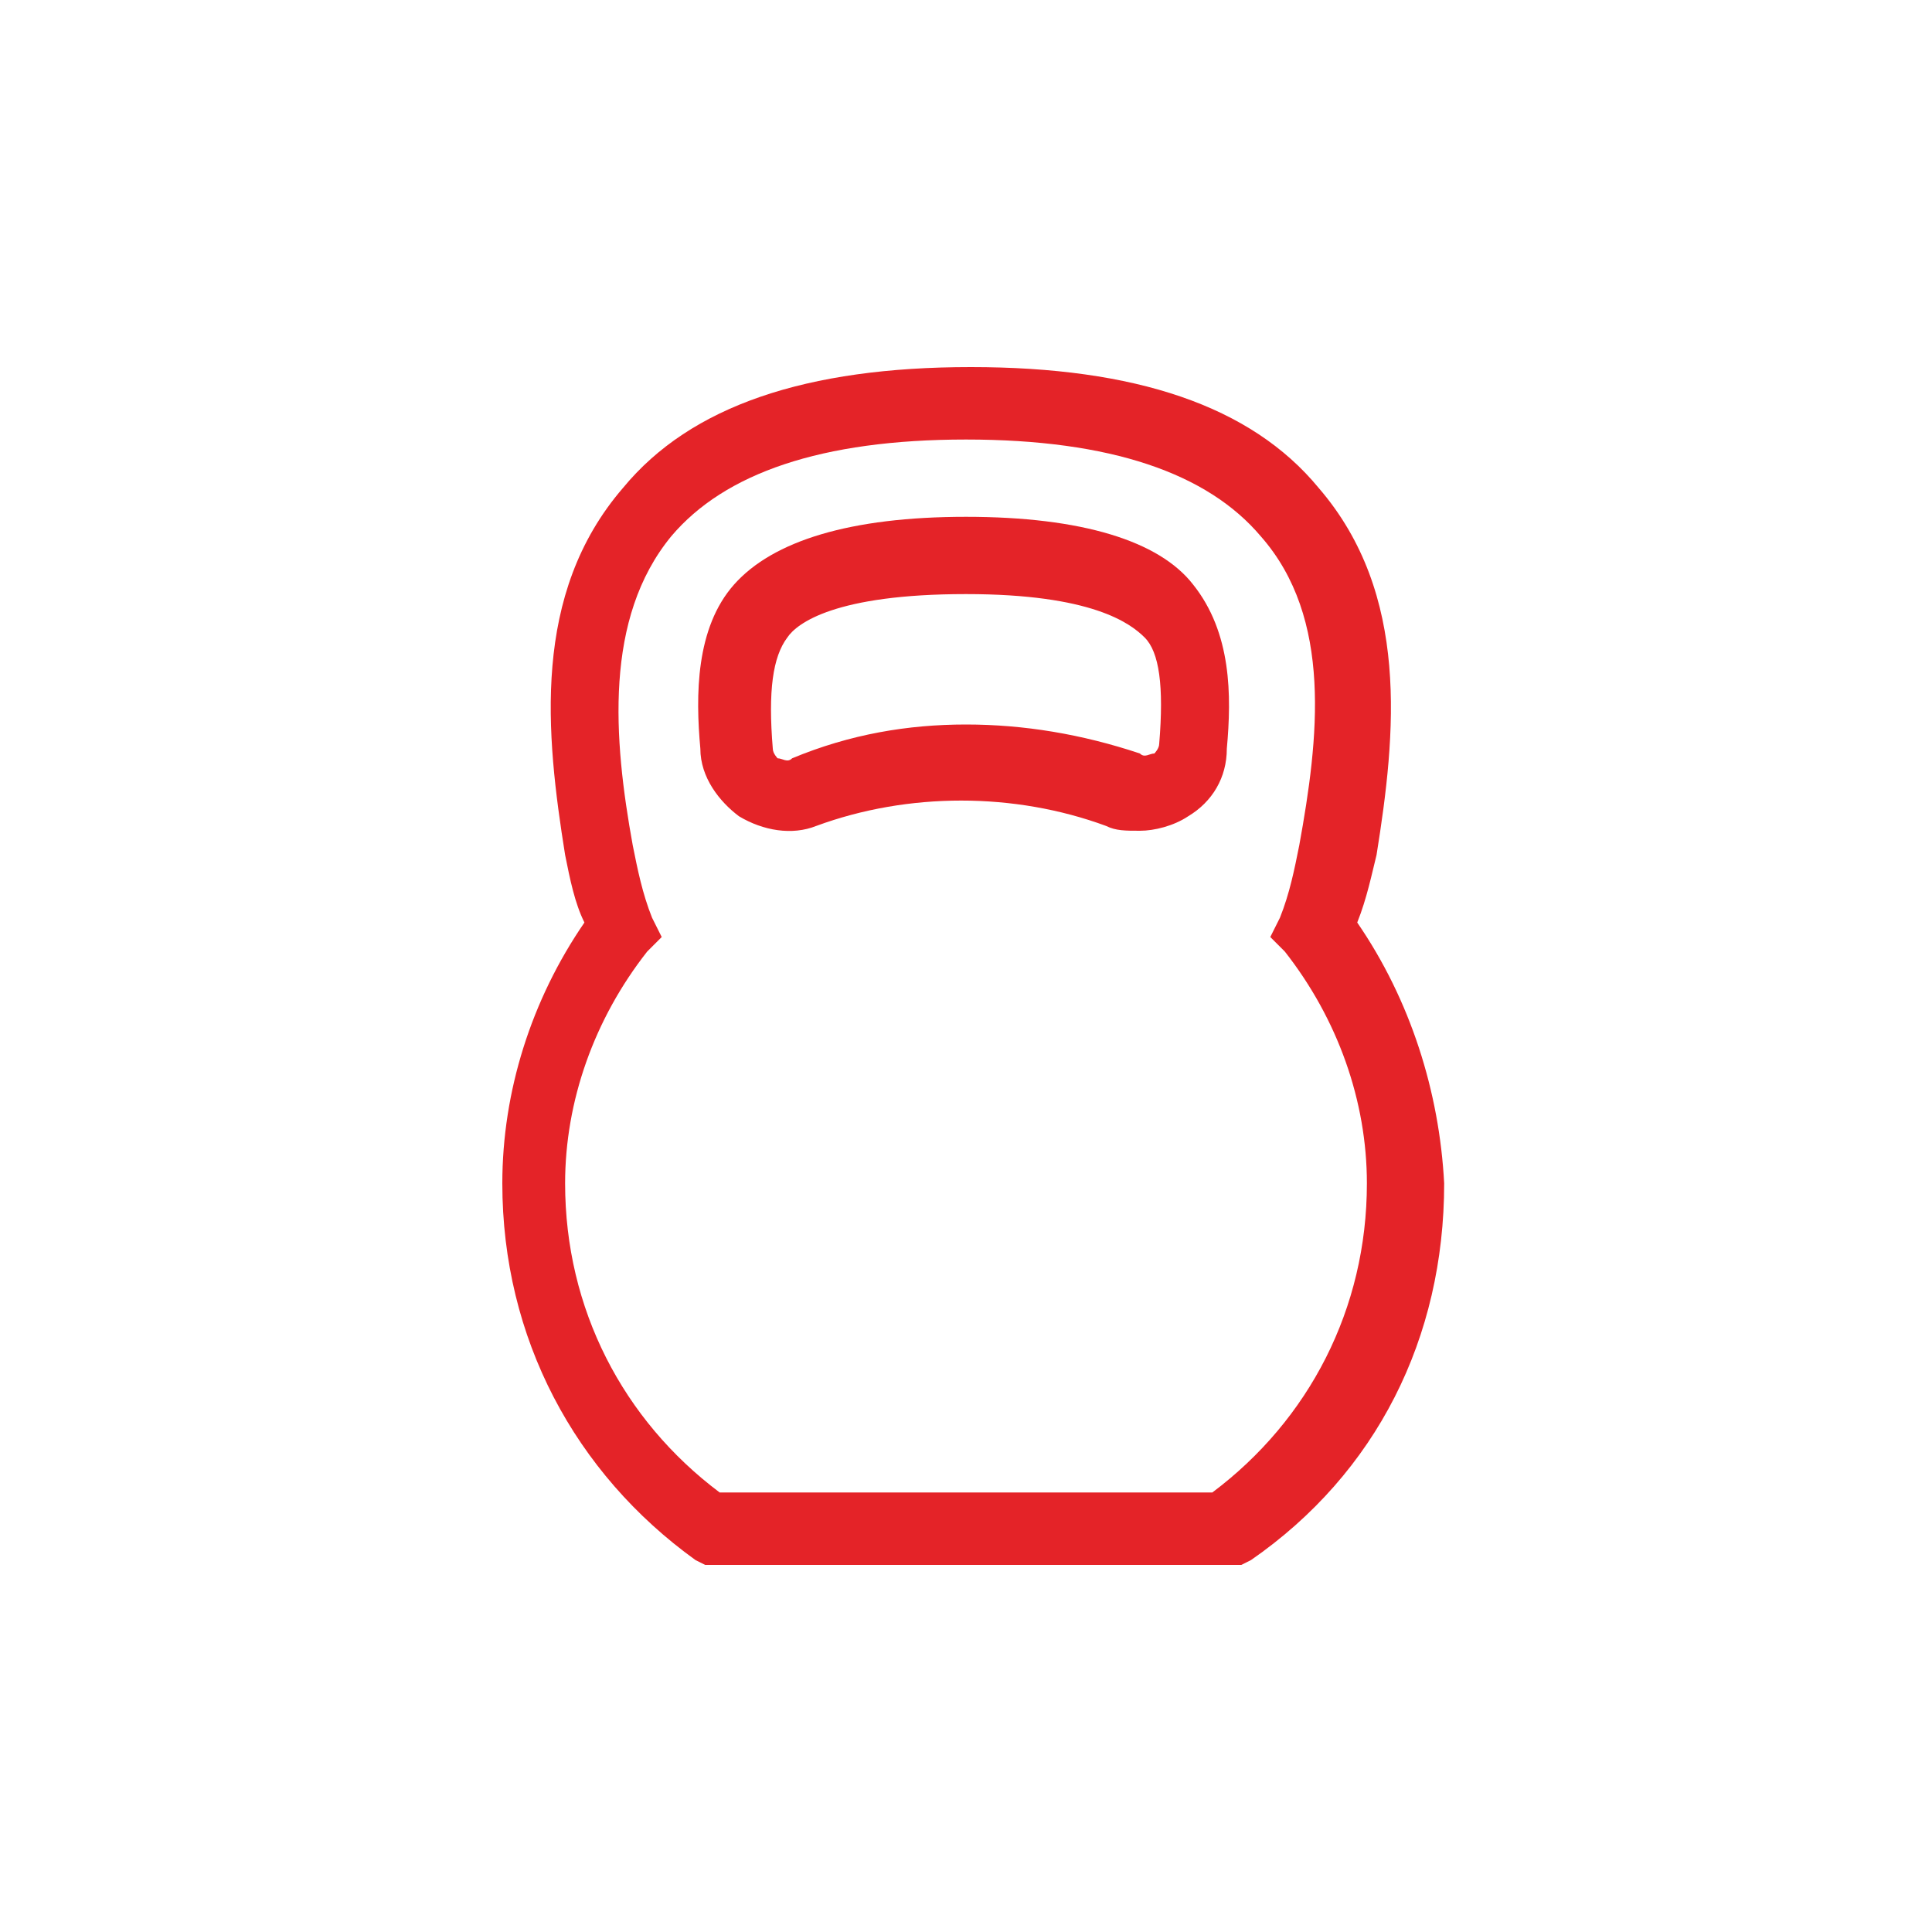
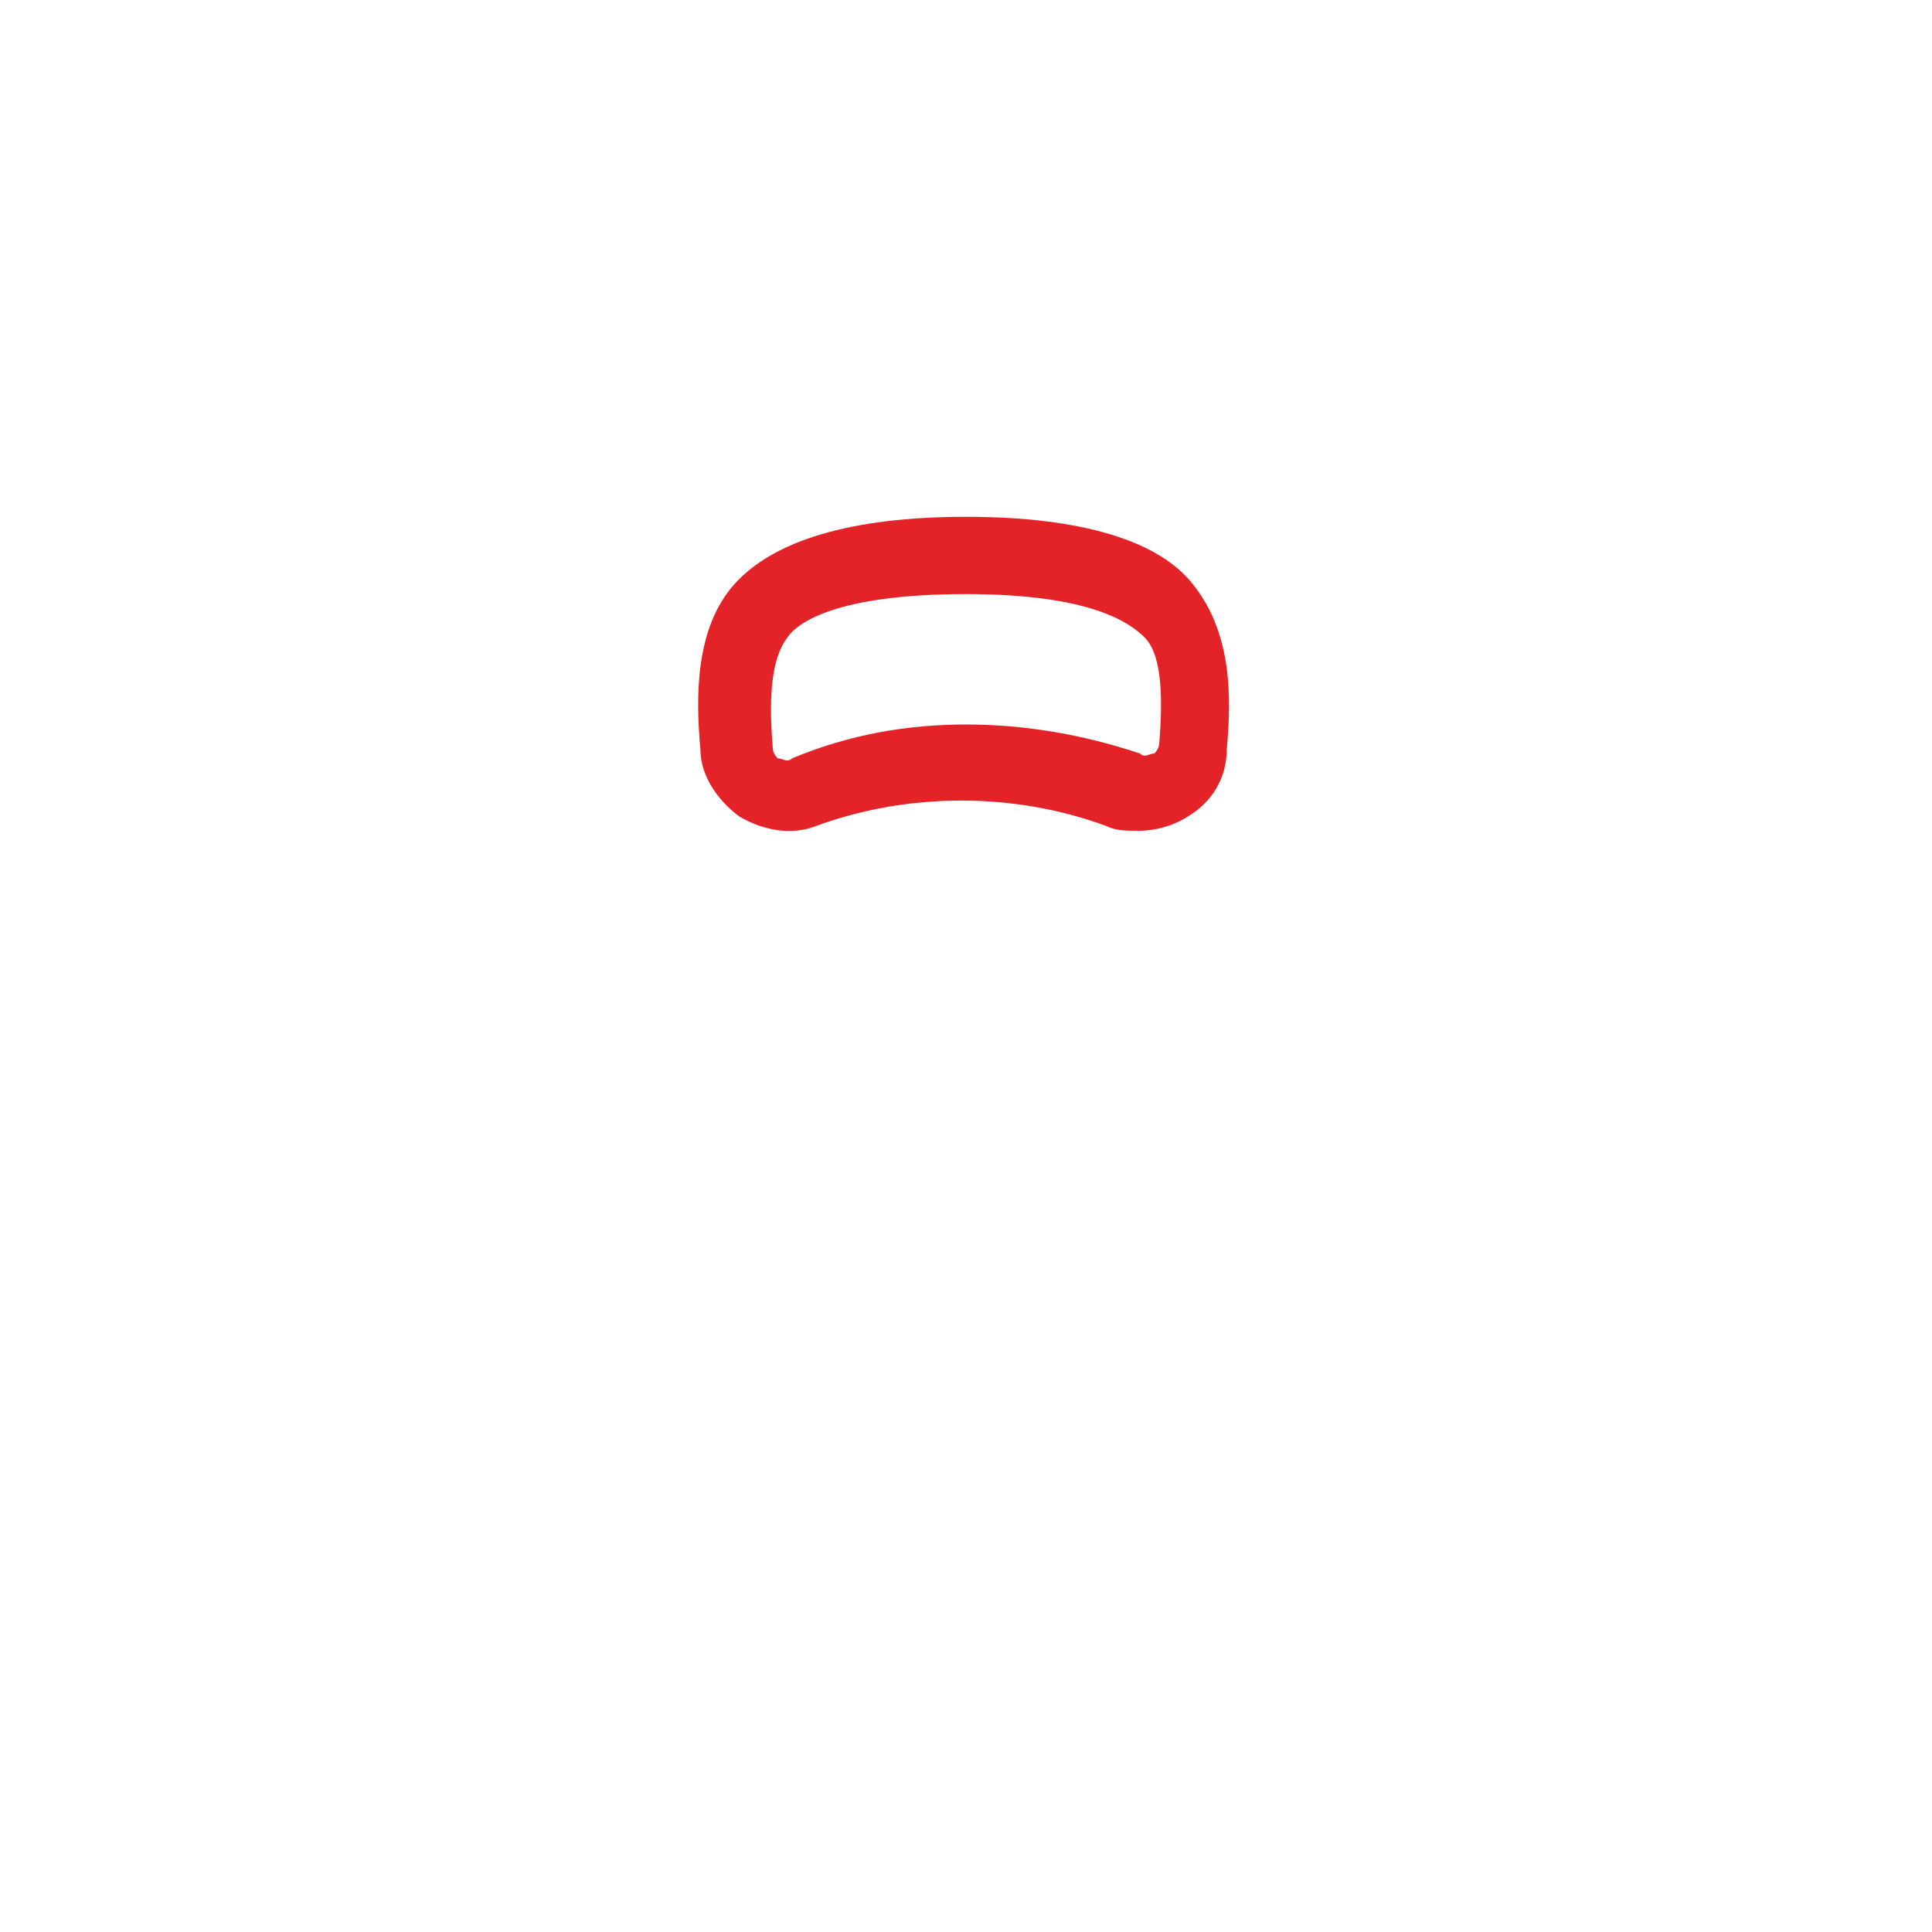
<svg xmlns="http://www.w3.org/2000/svg" version="1.1" id="Ebene_1" x="0px" y="0px" viewBox="0 0 40 40" style="enable-background:new 0 0 40 40;" xml:space="preserve">
  <style type="text/css">
	.st0{fill:#E42328;}
</style>
  <g>
    <path class="st0" d="M20,10.7c-2.4,0-4,0.5-4.8,1.4c-0.8,0.9-0.8,2.3-0.7,3.4c0,0.6,0.4,1.1,0.8,1.4c0.5,0.3,1.1,0.4,1.6,0.2   c1.9-0.7,4.1-0.7,6,0c0.2,0.1,0.4,0.1,0.7,0.1c0.3,0,0.7-0.1,1-0.3c0.5-0.3,0.8-0.8,0.8-1.4c0.1-1.1,0.1-2.4-0.7-3.4   C24,11.2,22.4,10.7,20,10.7z M24,15.4L24,15.4c0,0.1-0.1,0.2-0.1,0.2c-0.1,0-0.2,0.1-0.3,0C22.4,15.2,21.2,15,20,15   s-2.4,0.2-3.6,0.7c-0.1,0.1-0.2,0-0.3,0c0,0-0.1-0.1-0.1-0.2c-0.1-1.2,0-1.9,0.3-2.3c0.2-0.3,1-0.9,3.7-0.9c2.6,0,3.4,0.6,3.7,0.9   C24,13.5,24.1,14.2,24,15.4z" />
-     <path class="st0" d="M28.1,19.1c0.2-0.5,0.3-1,0.4-1.4c0.4-2.5,0.7-5.4-1.2-7.6c-1.4-1.7-3.8-2.5-7.2-2.5c-3.4,0-5.8,0.8-7.2,2.5   c-1.9,2.2-1.6,5.1-1.2,7.6c0.1,0.5,0.2,1,0.4,1.4c-1.1,1.6-1.7,3.5-1.7,5.4c0,3.2,1.5,6,4,7.8l0.2,0.1h11.1l0.2-0.1   c2.6-1.8,4-4.6,4-7.8C29.8,22.6,29.2,20.7,28.1,19.1z M25.1,30.9H14.9c-2-1.5-3.2-3.8-3.2-6.4c0-1.7,0.6-3.4,1.7-4.8l0.3-0.3   L13.5,19c-0.2-0.5-0.3-1-0.4-1.5c-0.4-2.2-0.6-4.7,0.8-6.4c1.1-1.3,3.1-2,6.1-2s5,0.7,6.1,2c1.5,1.7,1.2,4.2,0.8,6.4   c-0.1,0.5-0.2,1-0.4,1.5l-0.2,0.4l0.3,0.3c1.1,1.4,1.7,3.1,1.7,4.8C28.3,27.1,27.1,29.4,25.1,30.9z" />
  </g>
</svg>